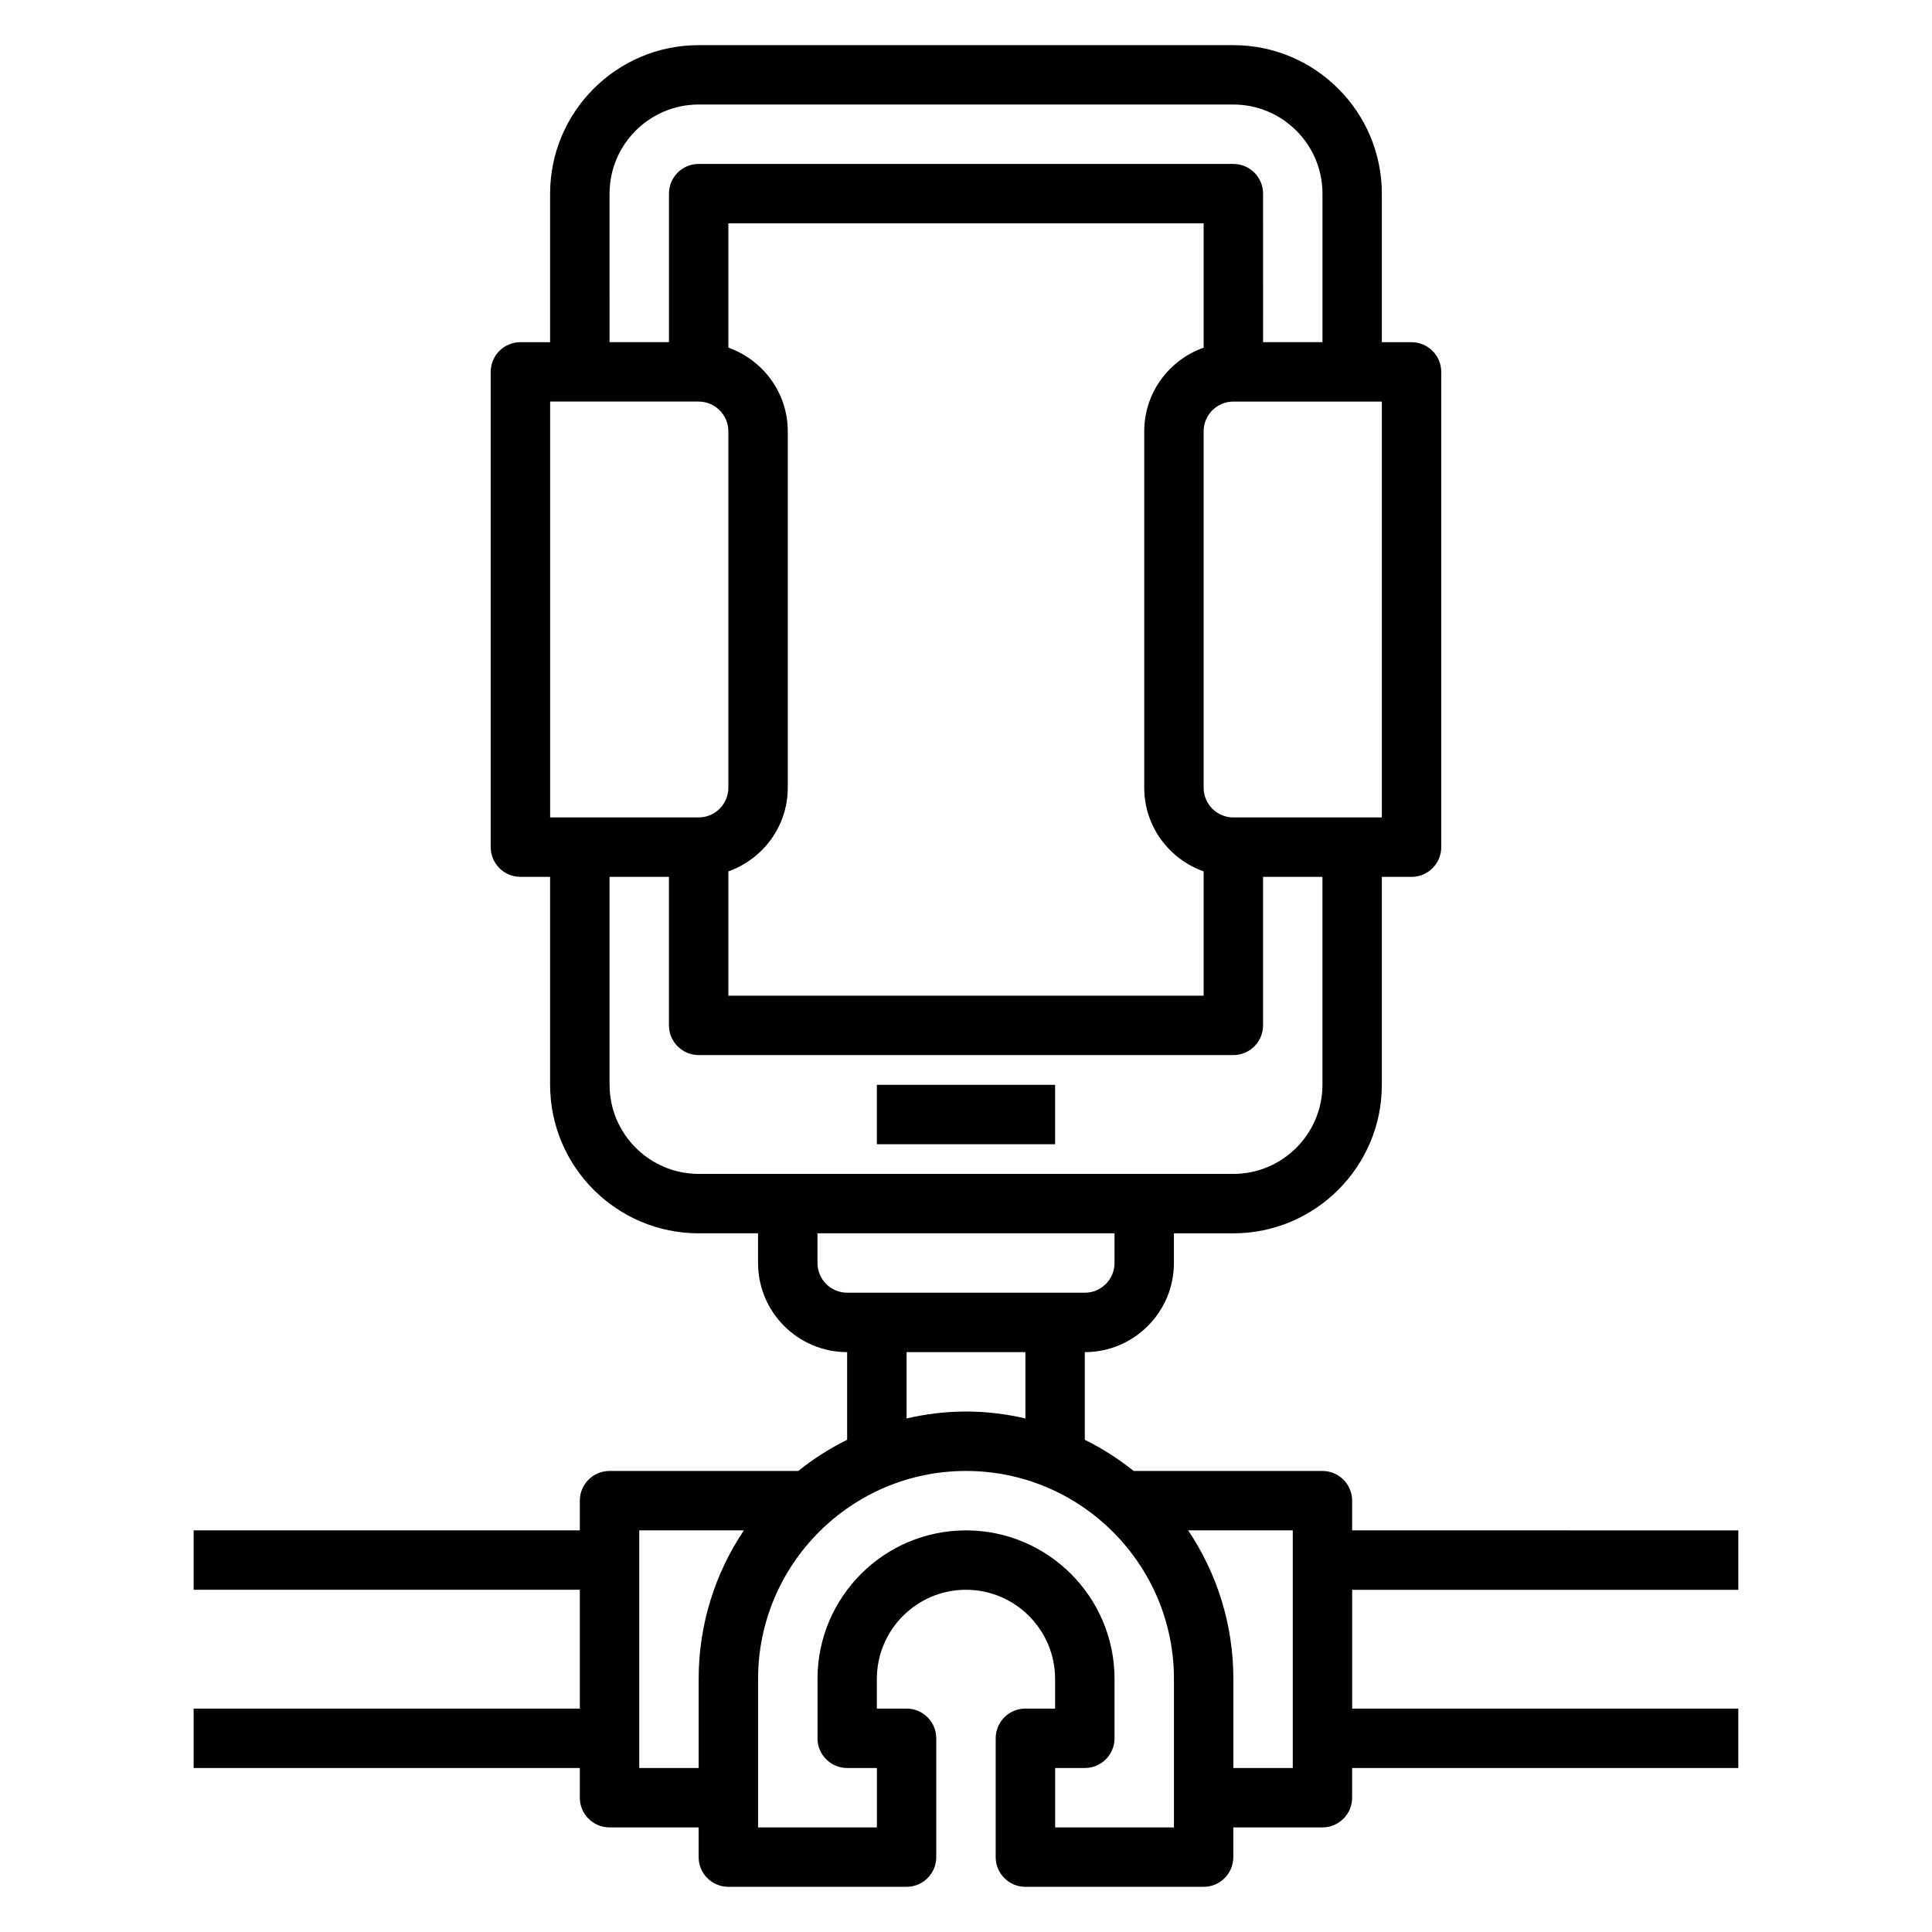
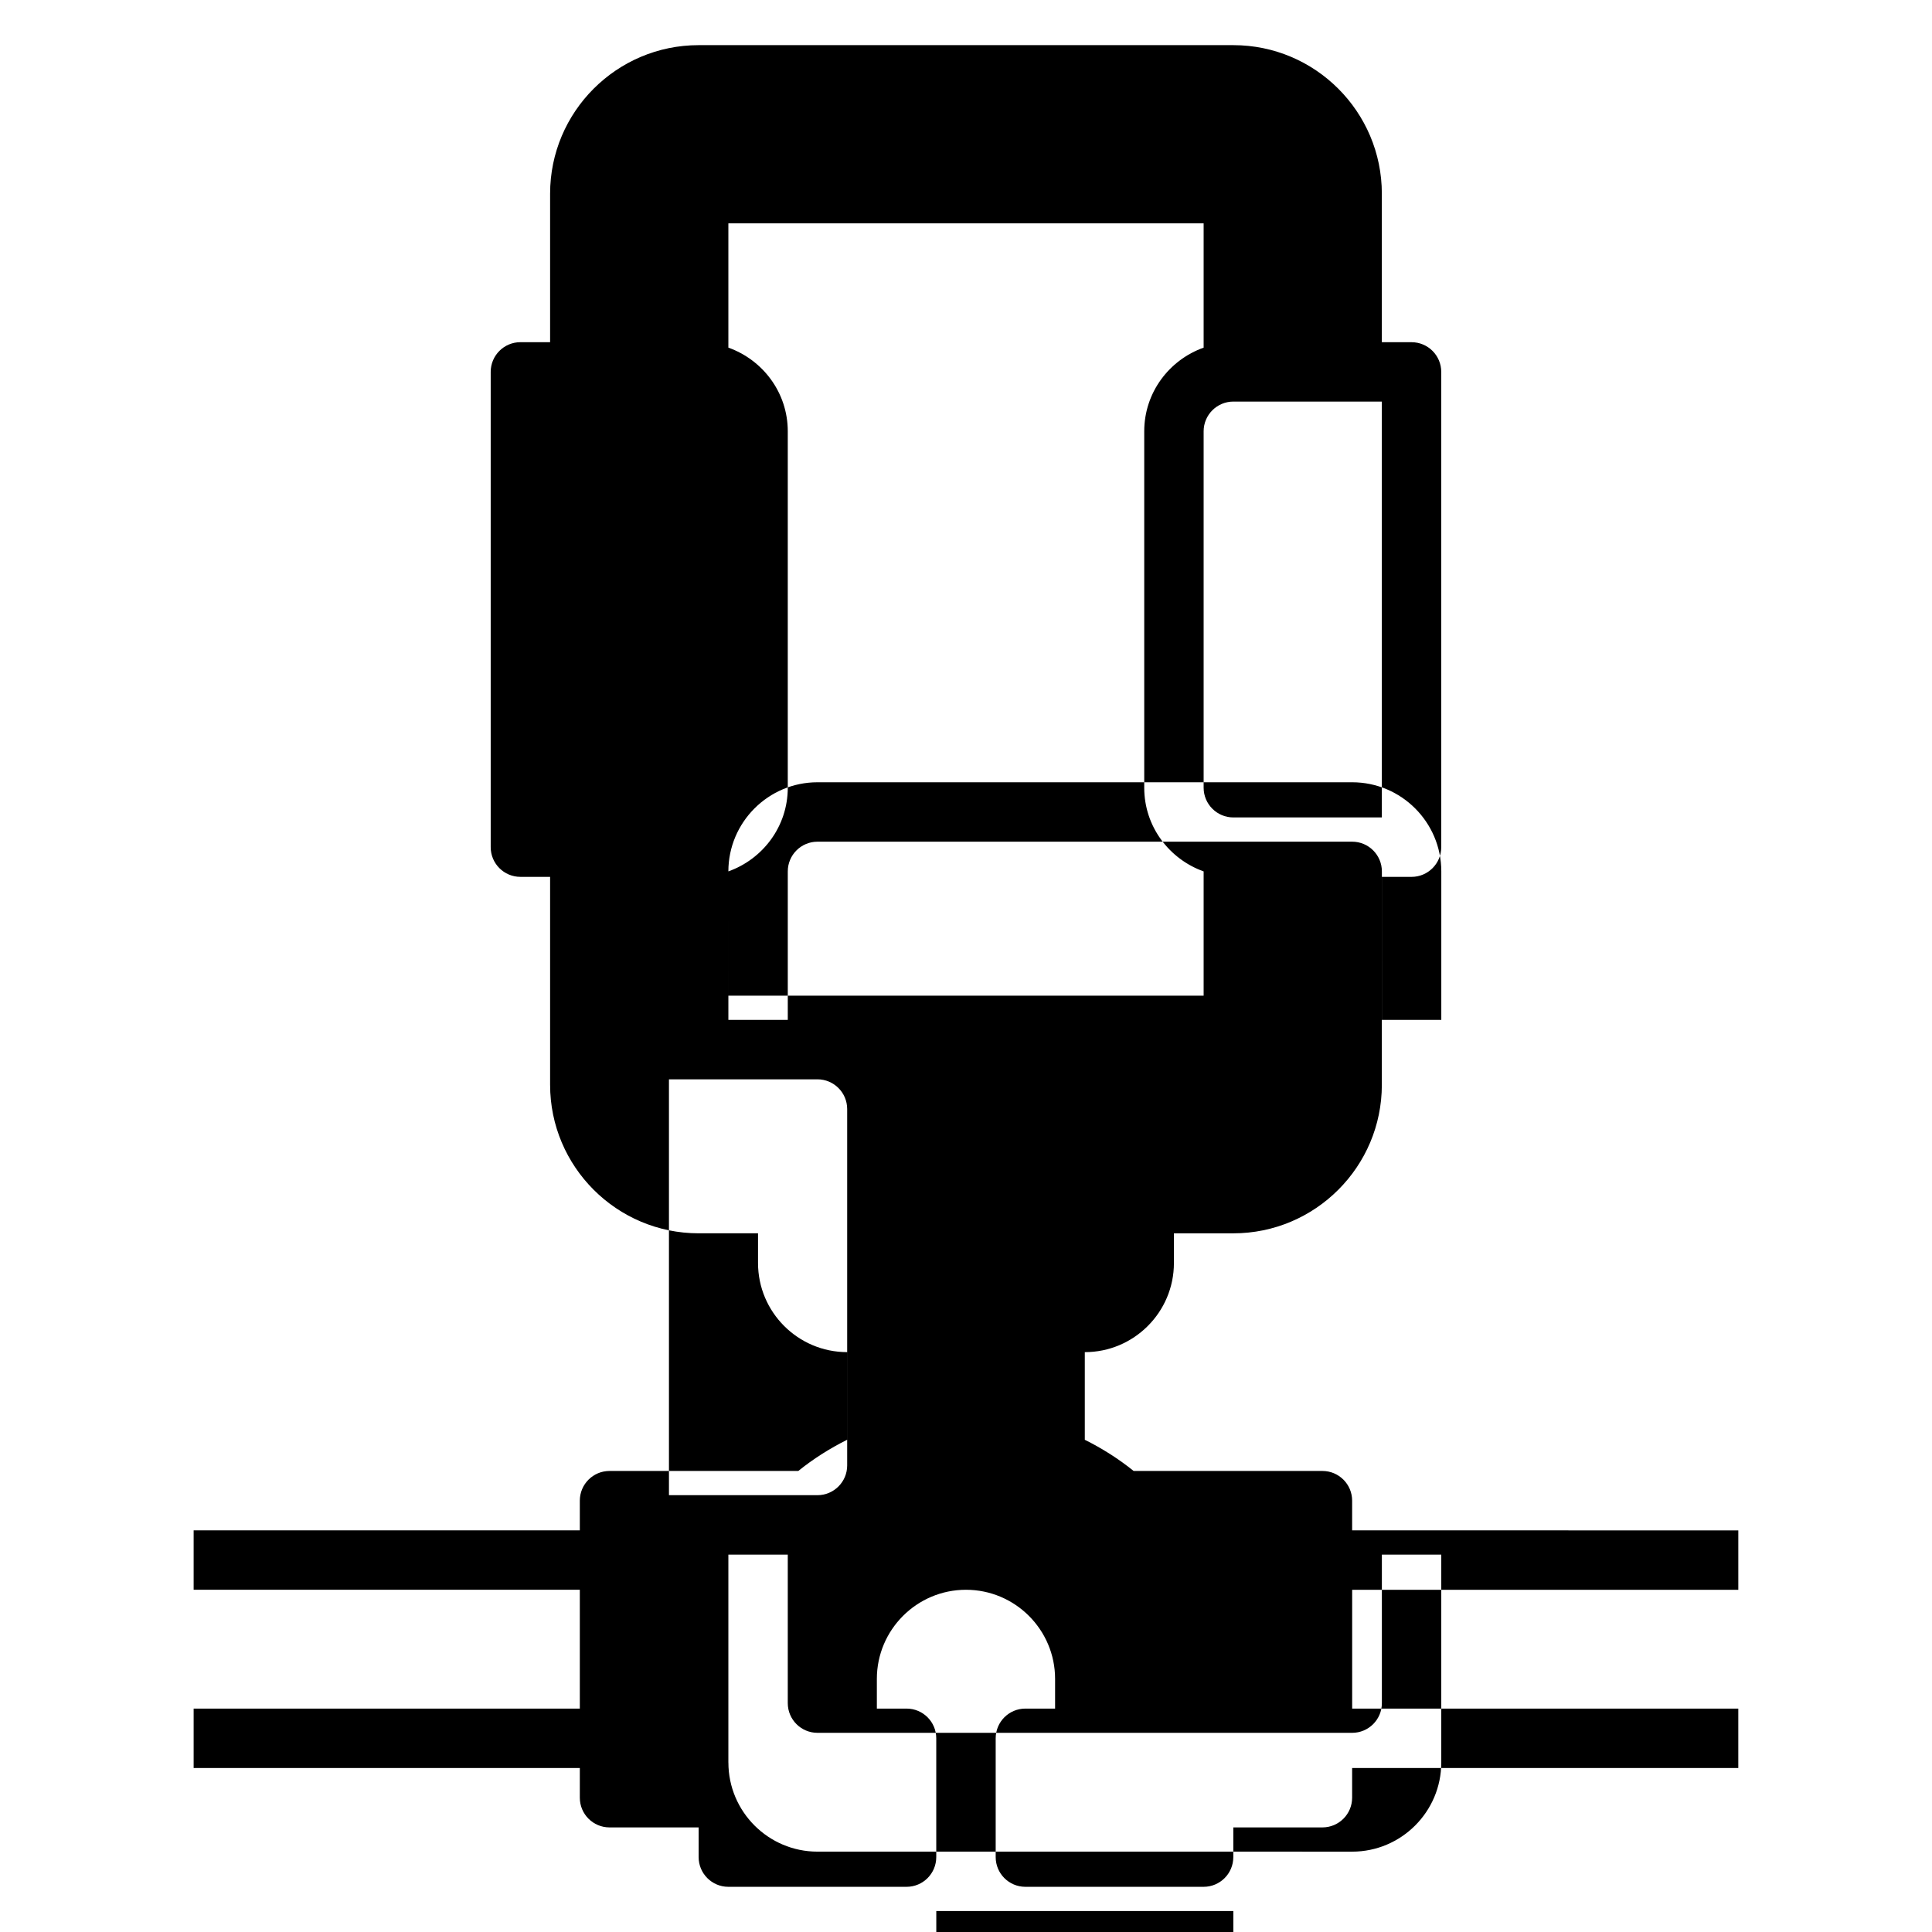
<svg xmlns="http://www.w3.org/2000/svg" fill="#000000" width="800px" height="800px" version="1.1" viewBox="144 144 512 512">
  <g>
-     <path d="m604.67 565.31v-15.742l-102.34-0.004v-7.871c0-4.352-3.527-7.871-7.871-7.871h-50.035c-3.977-3.211-8.328-5.969-12.941-8.266v-23.223c13.02 0 23.617-10.598 23.617-23.617v-7.871h15.742c21.703 0 39.359-17.656 39.359-39.359v-55.105h7.871c4.344 0 7.871-3.527 7.871-7.871v-125.95c0-4.344-3.527-7.871-7.871-7.871h-7.871v-39.363c0-21.703-17.656-39.359-39.359-39.359h-141.7c-21.703 0-39.359 17.656-39.359 39.359v39.359h-7.871c-4.344 0-7.871 3.527-7.871 7.871v125.95c0 4.344 3.527 7.871 7.871 7.871h7.871v55.105c0 21.703 17.656 39.359 39.359 39.359h15.742v7.871c0 13.02 10.598 23.617 23.617 23.617v23.223c-4.613 2.305-8.965 5.055-12.941 8.266l-50.031 0.004c-4.344 0-7.871 3.519-7.871 7.871v7.871h-102.34v15.742h102.34v31.488l-102.34 0.004v15.742h102.34v7.871c0 4.352 3.527 7.871 7.871 7.871h23.617v7.871c0 4.352 3.527 7.871 7.871 7.871h47.23c4.344 0 7.871-3.519 7.871-7.871v-31.488c0-4.352-3.527-7.871-7.871-7.871h-7.871v-7.871c0-13.02 10.598-23.617 23.617-23.617 13.02 0 23.617 10.598 23.617 23.617v7.871h-7.871c-4.344 0-7.871 3.519-7.871 7.871v31.488c0 4.352 3.527 7.871 7.871 7.871h47.23c4.344 0 7.871-3.519 7.871-7.871v-7.871h23.617c4.344 0 7.871-3.519 7.871-7.871v-7.871h102.34v-15.742h-102.33v-31.488zm-94.465-204.68h-39.359c-4.336 0-7.871-3.535-7.871-7.871v-94.465c0-4.336 3.535-7.871 7.871-7.871h39.359zm-173.18 14.297c9.141-3.258 15.742-11.918 15.742-22.168v-94.465c0-10.25-6.606-18.91-15.742-22.168v-32.934h125.95v32.938c-9.141 3.258-15.742 11.918-15.742 22.168v94.465c0 10.25 6.606 18.91 15.742 22.168v32.934h-125.95zm-31.488-179.61c0-13.02 10.598-23.617 23.617-23.617h141.7c13.02 0 23.617 10.598 23.617 23.617v39.359h-15.742l-0.004-39.359c0-4.344-3.527-7.871-7.871-7.871h-141.7c-4.344 0-7.871 3.527-7.871 7.871v39.359h-15.742zm-15.746 55.105h39.359c4.336 0 7.871 3.535 7.871 7.871v94.465c0 4.336-3.535 7.871-7.871 7.871h-39.359zm15.746 181.06v-55.105h15.742v39.359c0 4.352 3.527 7.871 7.871 7.871h141.7c4.344 0 7.871-3.519 7.871-7.871v-39.359h15.742v55.105c0 13.02-10.598 23.617-23.617 23.617l-141.69-0.004c-13.02 0-23.613-10.594-23.613-23.613zm55.102 47.23v-7.871h78.719v7.871c0 4.344-3.535 7.871-7.871 7.871h-62.977c-4.336 0-7.871-3.527-7.871-7.871zm23.617 23.617h31.488v17.57c-5.07-1.16-10.328-1.828-15.742-1.828s-10.676 0.668-15.742 1.828zm-70.848 110.21v-62.977h27.727c-7.559 11.266-11.984 24.805-11.984 39.359v23.617zm141.7 15.746h-31.488v-15.742h7.871c4.344 0 7.871-3.519 7.871-7.871v-15.742c0-21.703-17.656-39.359-39.359-39.359s-39.359 17.656-39.359 39.359v15.742c0 4.352 3.527 7.871 7.871 7.871h7.871v15.742h-31.488v-39.359c0-30.379 24.719-55.105 55.105-55.105 30.387 0 55.105 24.727 55.105 55.105zm31.488-15.746h-15.742v-23.617c0-14.555-4.426-28.094-11.98-39.359h27.723z" />
-     <path d="m376.38 431.49h47.23v15.742h-47.23z" />
+     <path d="m604.67 565.31v-15.742l-102.34-0.004v-7.871c0-4.352-3.527-7.871-7.871-7.871h-50.035c-3.977-3.211-8.328-5.969-12.941-8.266v-23.223c13.02 0 23.617-10.598 23.617-23.617v-7.871h15.742c21.703 0 39.359-17.656 39.359-39.359v-55.105h7.871c4.344 0 7.871-3.527 7.871-7.871v-125.95c0-4.344-3.527-7.871-7.871-7.871h-7.871v-39.363c0-21.703-17.656-39.359-39.359-39.359h-141.7c-21.703 0-39.359 17.656-39.359 39.359v39.359h-7.871c-4.344 0-7.871 3.527-7.871 7.871v125.95c0 4.344 3.527 7.871 7.871 7.871h7.871v55.105c0 21.703 17.656 39.359 39.359 39.359h15.742v7.871c0 13.02 10.598 23.617 23.617 23.617v23.223c-4.613 2.305-8.965 5.055-12.941 8.266l-50.031 0.004c-4.344 0-7.871 3.519-7.871 7.871v7.871h-102.34v15.742h102.34v31.488l-102.34 0.004v15.742h102.34v7.871c0 4.352 3.527 7.871 7.871 7.871h23.617v7.871c0 4.352 3.527 7.871 7.871 7.871h47.23c4.344 0 7.871-3.519 7.871-7.871v-31.488c0-4.352-3.527-7.871-7.871-7.871h-7.871v-7.871c0-13.02 10.598-23.617 23.617-23.617 13.02 0 23.617 10.598 23.617 23.617v7.871h-7.871c-4.344 0-7.871 3.519-7.871 7.871v31.488c0 4.352 3.527 7.871 7.871 7.871h47.23c4.344 0 7.871-3.519 7.871-7.871v-7.871h23.617c4.344 0 7.871-3.519 7.871-7.871v-7.871h102.34v-15.742h-102.33v-31.488zm-94.465-204.68h-39.359c-4.336 0-7.871-3.535-7.871-7.871v-94.465c0-4.336 3.535-7.871 7.871-7.871h39.359zm-173.18 14.297c9.141-3.258 15.742-11.918 15.742-22.168v-94.465c0-10.25-6.606-18.91-15.742-22.168v-32.934h125.95v32.938c-9.141 3.258-15.742 11.918-15.742 22.168v94.465c0 10.25 6.606 18.91 15.742 22.168v32.934h-125.95zc0-13.02 10.598-23.617 23.617-23.617h141.7c13.02 0 23.617 10.598 23.617 23.617v39.359h-15.742l-0.004-39.359c0-4.344-3.527-7.871-7.871-7.871h-141.7c-4.344 0-7.871 3.527-7.871 7.871v39.359h-15.742zm-15.746 55.105h39.359c4.336 0 7.871 3.535 7.871 7.871v94.465c0 4.336-3.535 7.871-7.871 7.871h-39.359zm15.746 181.06v-55.105h15.742v39.359c0 4.352 3.527 7.871 7.871 7.871h141.7c4.344 0 7.871-3.519 7.871-7.871v-39.359h15.742v55.105c0 13.02-10.598 23.617-23.617 23.617l-141.69-0.004c-13.02 0-23.613-10.594-23.613-23.613zm55.102 47.23v-7.871h78.719v7.871c0 4.344-3.535 7.871-7.871 7.871h-62.977c-4.336 0-7.871-3.527-7.871-7.871zm23.617 23.617h31.488v17.57c-5.07-1.16-10.328-1.828-15.742-1.828s-10.676 0.668-15.742 1.828zm-70.848 110.21v-62.977h27.727c-7.559 11.266-11.984 24.805-11.984 39.359v23.617zm141.7 15.746h-31.488v-15.742h7.871c4.344 0 7.871-3.519 7.871-7.871v-15.742c0-21.703-17.656-39.359-39.359-39.359s-39.359 17.656-39.359 39.359v15.742c0 4.352 3.527 7.871 7.871 7.871h7.871v15.742h-31.488v-39.359c0-30.379 24.719-55.105 55.105-55.105 30.387 0 55.105 24.727 55.105 55.105zm31.488-15.746h-15.742v-23.617c0-14.555-4.426-28.094-11.98-39.359h27.723z" />
  </g>
</svg>